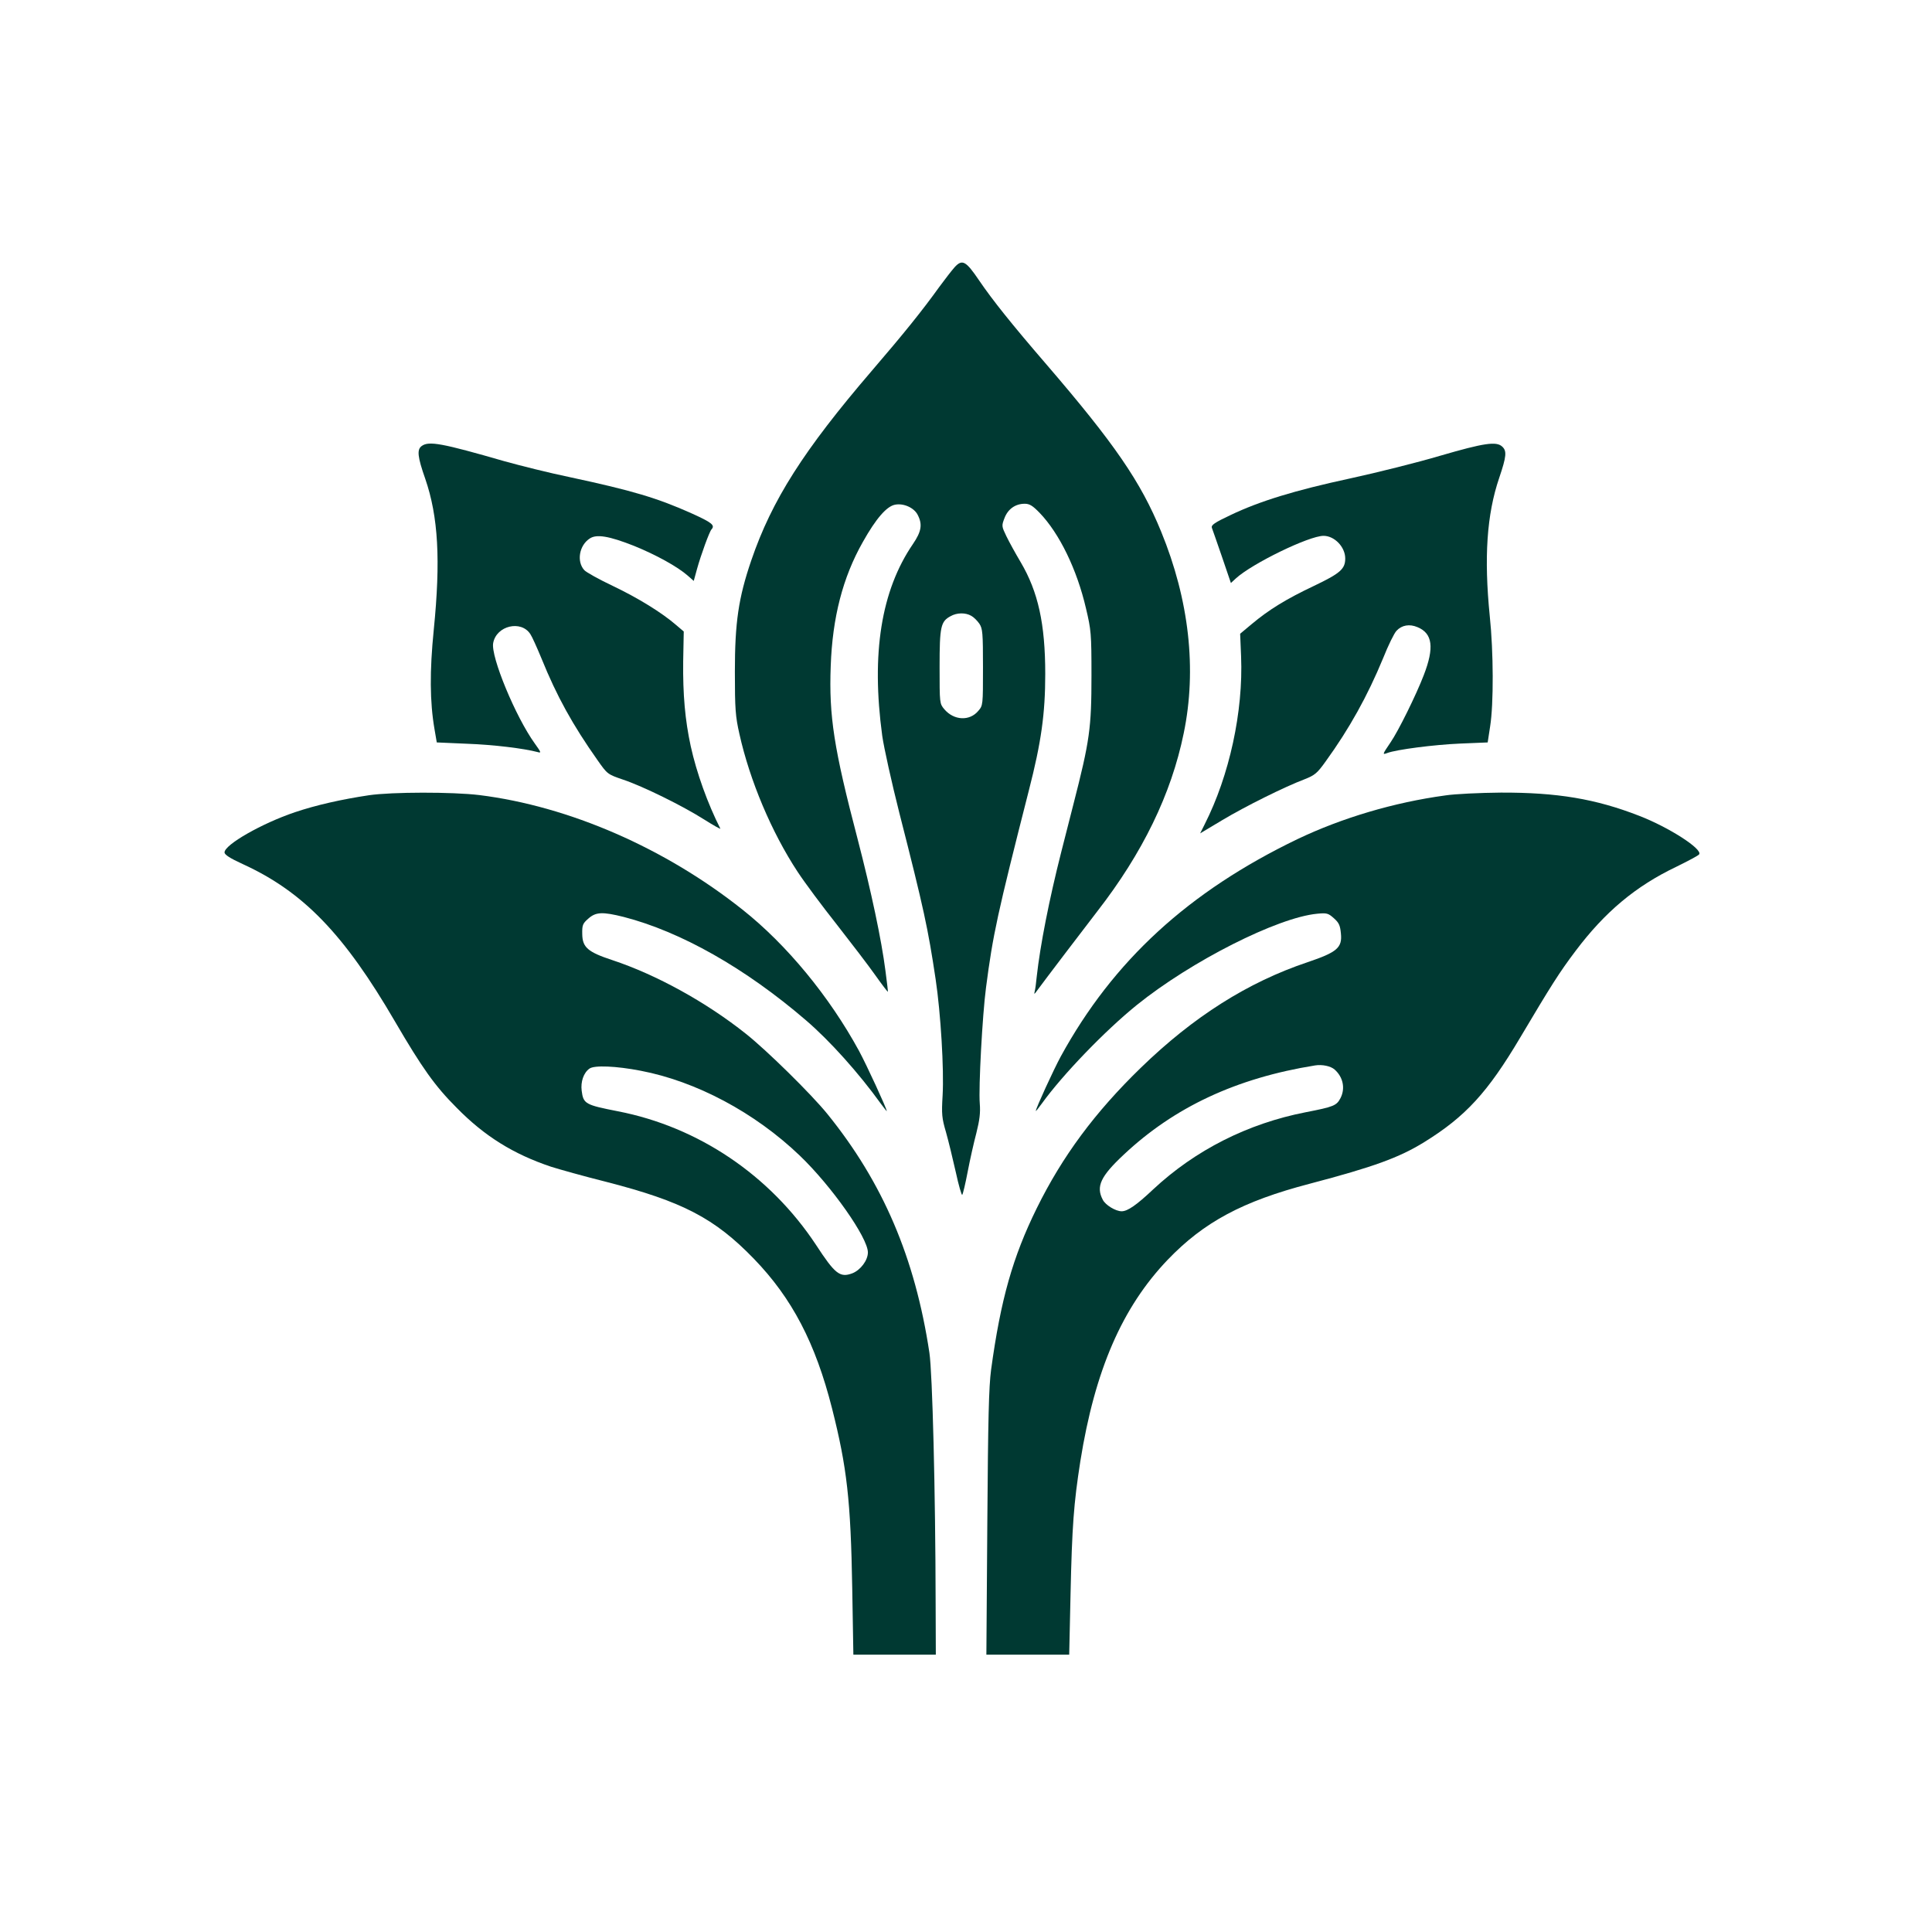
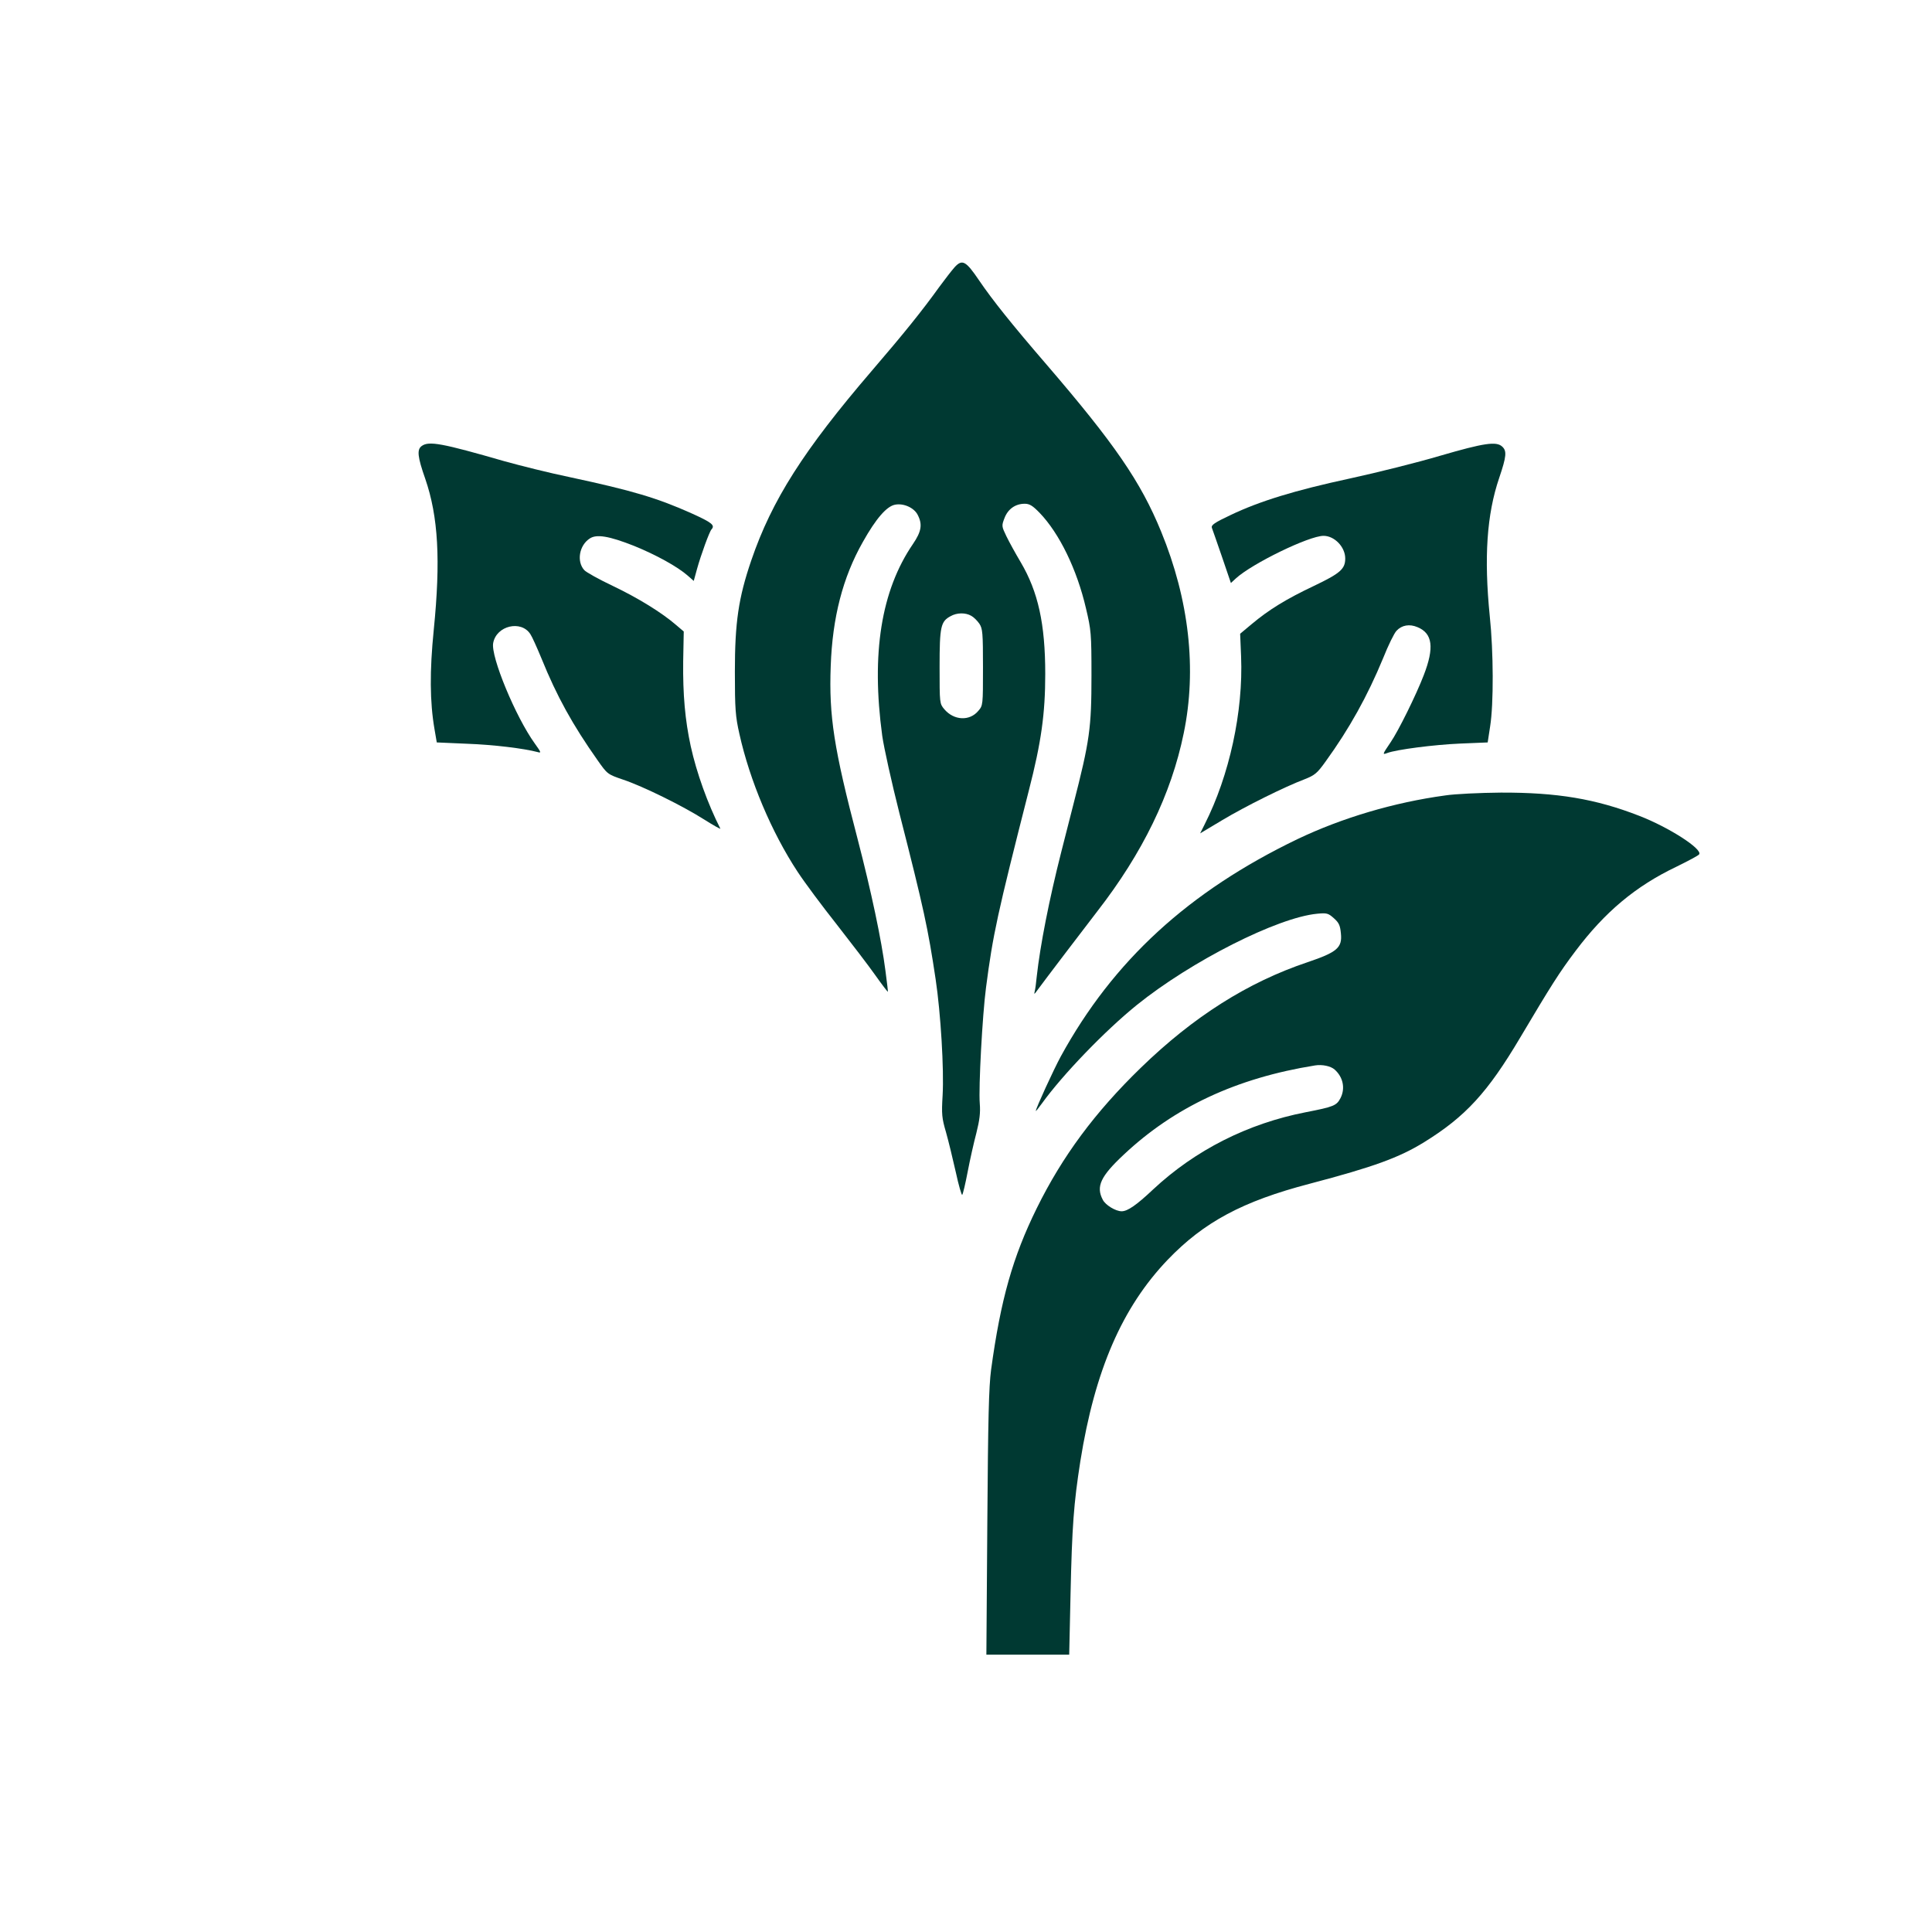
<svg xmlns="http://www.w3.org/2000/svg" version="1.0" width="1024pt" height="1024pt" viewBox="0 0 1024 1024" preserveAspectRatio="xMidYMid meet">
  <g transform="translate(0,1024) scale(0.1,-0.1)" fill="#003932" stroke="none">
    <path d="M5059 8823 c-14 -16 -50 -62 -80 -103 -92 -128 -188 -247 -358 -445 -362 -422 -530 -686 -639 -1005 -68 -199 -87 -329 -87 -590 0 -199 3 -237 24 -330 55 -247 170 -520 308 -730 38 -58 132 -184 208 -280 75 -96 167 -216 203 -267 36 -51 67 -91 68 -90 1 1 -5 52 -13 112 -21 164 -75 419 -148 700 -125 477 -152 649 -142 915 9 257 64 470 170 657 70 125 127 190 171 198 45 9 101 -16 120 -54 26 -50 20 -88 -25 -154 -169 -247 -222 -581 -163 -1017 9 -63 50 -248 91 -410 130 -509 152 -613 192 -880 27 -180 45 -479 37 -616 -6 -100 -4 -120 18 -195 13 -46 36 -141 52 -212 15 -70 31 -124 34 -120 4 5 17 60 29 123 12 63 33 156 46 205 17 68 22 106 18 156 -7 84 14 470 33 614 37 284 60 389 227 1045 66 256 87 408 87 618 0 266 -38 436 -130 592 -28 47 -62 109 -76 138 -25 52 -26 55 -10 96 18 48 58 76 107 76 26 0 42 -10 79 -48 105 -109 198 -300 246 -507 27 -114 29 -133 29 -355 0 -279 -9 -345 -96 -684 -32 -127 -61 -240 -64 -251 -65 -256 -112 -497 -130 -660 -3 -33 -8 -69 -11 -80 -4 -17 -2 -16 13 5 35 48 254 336 319 420 240 309 392 621 458 944 70 338 29 706 -120 1069 -108 264 -247 466 -609 887 -182 211 -285 340 -355 443 -71 105 -90 115 -131 70z m89 -1847 c13 -7 32 -26 43 -42 17 -26 19 -48 19 -231 0 -201 0 -202 -25 -231 -46 -55 -129 -51 -180 9 -25 30 -25 31 -25 225 0 213 6 240 58 268 33 19 79 20 110 2z" />
    <path d="M2235 7876 c-26 -19 -22 -57 19 -174 69 -200 82 -432 45 -800 -22 -219 -21 -382 4 -527 l12 -70 160 -7 c141 -5 302 -25 374 -44 21 -6 20 -3 -15 46 -101 140 -234 461 -220 532 17 92 148 123 197 47 9 -13 35 -71 59 -129 81 -200 165 -352 297 -539 52 -74 53 -75 135 -103 105 -35 316 -139 431 -212 49 -31 87 -52 85 -48 -67 132 -126 296 -157 437 -30 138 -42 274 -40 449 l3 159 -40 34 c-76 66 -203 144 -335 207 -74 35 -142 73 -152 84 -42 46 -27 132 29 168 36 24 102 13 234 -39 118 -48 230 -110 284 -157 l33 -29 17 62 c21 76 66 199 77 211 20 22 3 36 -103 84 -185 83 -317 122 -648 193 -107 22 -262 61 -345 84 -333 96 -402 109 -440 81z" />
    <path d="M7635 7825 c-121 -36 -337 -90 -480 -121 -292 -63 -478 -120 -633 -194 -85 -40 -103 -53 -99 -67 4 -10 28 -80 54 -155 l47 -138 26 24 c86 79 388 226 465 226 58 0 115 -59 115 -120 0 -56 -27 -79 -165 -145 -148 -70 -239 -126 -331 -203 l-61 -51 5 -120 c12 -292 -62 -632 -193 -890 l-24 -48 117 70 c120 72 331 177 437 217 53 21 66 31 111 94 126 174 222 347 305 548 27 68 59 133 71 145 28 30 69 37 111 19 80 -33 90 -108 33 -255 -40 -104 -134 -295 -176 -356 -44 -65 -44 -66 -17 -56 48 18 246 44 387 50 l145 6 13 85 c19 119 18 396 -2 585 -31 310 -16 538 50 732 39 115 41 143 16 166 -31 29 -97 19 -327 -48z" />
-     <path d="M1955 6025 c-146 -22 -279 -52 -392 -90 -175 -59 -373 -172 -373 -213 0 -12 29 -31 97 -62 321 -147 537 -371 807 -835 143 -245 211 -341 326 -456 148 -151 301 -246 501 -313 41 -13 172 -50 292 -80 404 -104 574 -192 783 -408 202 -209 326 -446 414 -793 79 -312 99 -487 107 -953 l6 -352 219 0 218 0 -1 273 c-1 595 -17 1219 -33 1327 -76 504 -247 903 -541 1266 -86 106 -321 337 -432 425 -211 168 -475 313 -707 390 -131 43 -159 68 -160 138 -1 47 2 56 32 82 40 36 76 37 188 9 302 -78 644 -271 966 -548 127 -109 280 -280 396 -441 18 -24 32 -42 32 -40 0 13 -107 245 -147 319 -157 288 -383 563 -618 749 -410 326 -919 548 -1395 607 -141 17 -462 17 -585 -1z m1440 -1460 c294 -56 605 -221 844 -450 168 -161 361 -435 361 -513 0 -42 -39 -94 -83 -111 -65 -24 -91 -4 -192 151 -244 369 -623 625 -1050 708 -173 34 -183 39 -192 109 -6 47 10 95 41 117 25 19 142 14 271 -11z" />
    <path d="M7660 6024 c-272 -37 -547 -119 -782 -231 -578 -278 -978 -645 -1256 -1153 -37 -68 -132 -275 -132 -288 0 -3 14 14 32 39 111 154 336 387 503 522 289 233 746 464 956 484 51 5 59 3 89 -24 27 -24 33 -38 37 -80 8 -76 -20 -100 -177 -153 -316 -106 -604 -288 -884 -560 -243 -236 -415 -468 -551 -744 -127 -258 -191 -483 -242 -856 -12 -92 -16 -252 -20 -813 l-5 -697 220 0 219 0 7 317 c8 364 17 484 52 708 77 483 222 816 463 1068 192 200 397 310 753 403 338 89 473 138 606 220 220 136 337 264 509 554 165 278 208 346 294 460 155 206 318 343 534 446 63 31 118 60 121 66 18 28 -160 143 -318 204 -231 90 -435 124 -733 123 -110 -1 -243 -7 -295 -15z m-586 -1453 c45 -40 57 -100 31 -151 -21 -40 -35 -46 -184 -75 -308 -60 -586 -201 -809 -409 -89 -84 -136 -116 -167 -116 -32 0 -86 33 -100 61 -37 70 -12 124 111 239 268 252 597 406 1014 473 37 6 83 -3 104 -22z" />
  </g>
</svg>